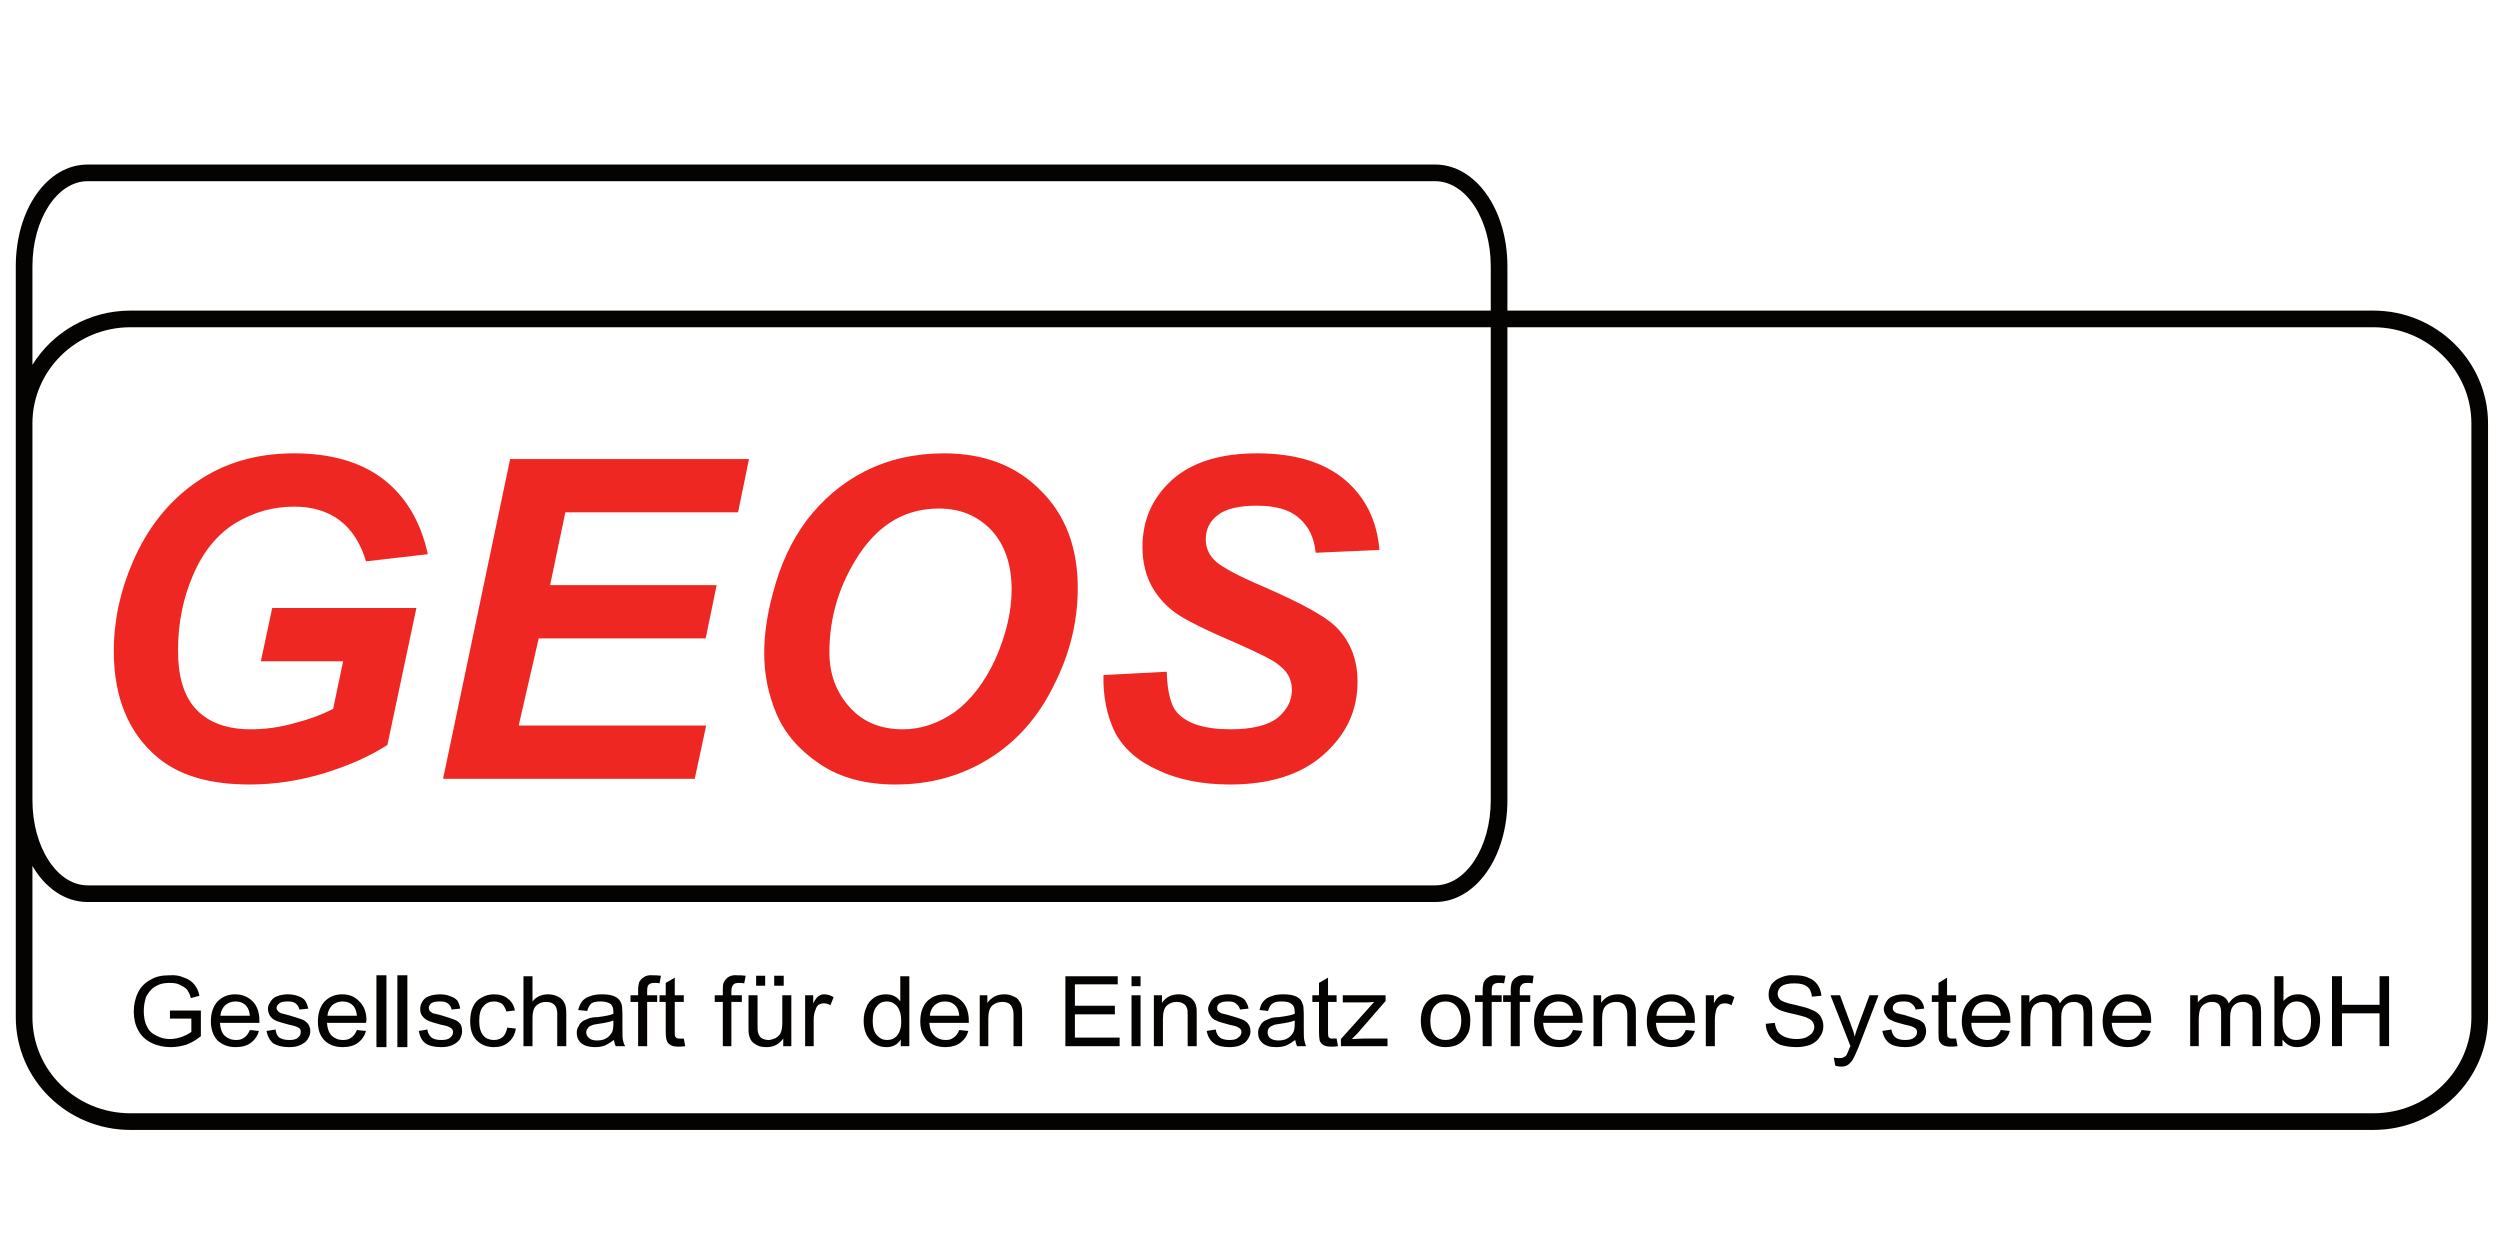
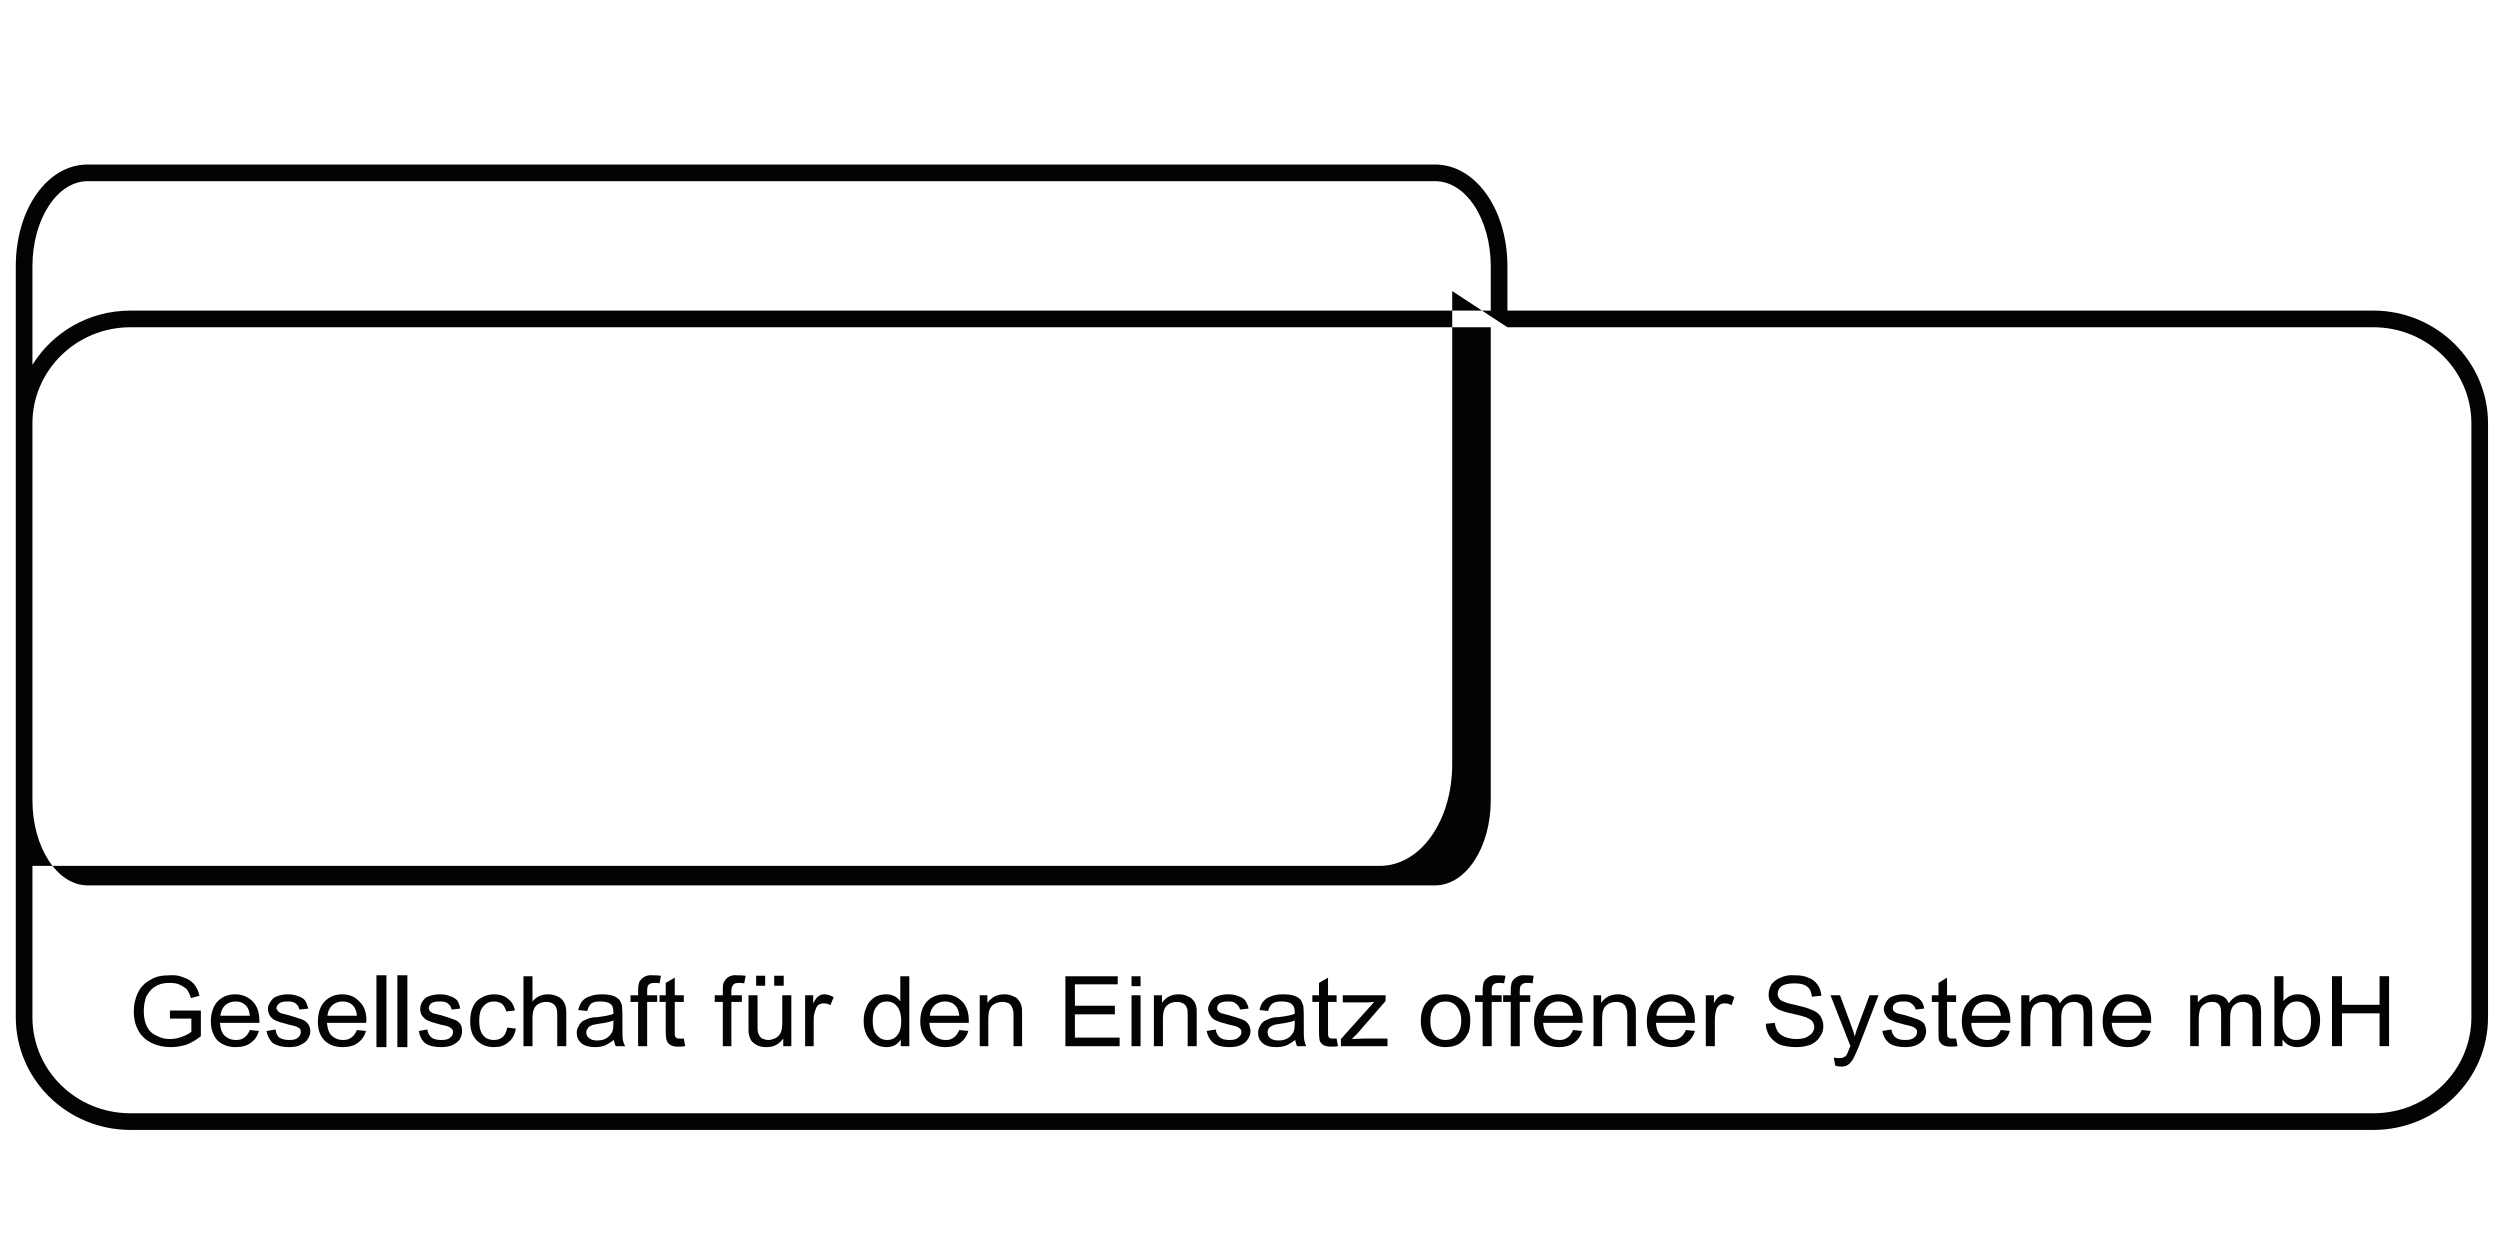
<svg xmlns="http://www.w3.org/2000/svg" xmlns:ns1="http://www.inkscape.org/namespaces/inkscape" xmlns:ns2="http://sodipodi.sourceforge.net/DTD/sodipodi-0.dtd" width="300" height="150" id="svg2" version="1.1" ns1:version="0.48.4 r9939" ns2:docname="geos.svg" ns1:export-filename="/home/jnerlich/workspace/website/com.vogella.website/com.vogella.website.generator.navigation/staticfiles/img/customers/geos.png" ns1:export-xdpi="90" ns1:export-ydpi="90">
  <defs id="defs4">
    <clipPath id="clipPath3017" clipPathUnits="userSpaceOnUse">
      <path id="path3019" clip-rule="evenodd" d="m -9,-9 401,0 0,174 -401,0 0,-174 z" />
    </clipPath>
  </defs>
  <ns2:namedview id="base" pagecolor="#ffffff" bordercolor="#666666" borderopacity="1.0" ns1:pageopacity="0.0" ns1:pageshadow="2" ns1:zoom="0.7" ns1:cx="110.78198" ns1:cy="99.796949" ns1:document-units="px" ns1:current-layer="layer1" showgrid="true" ns1:window-width="1535" ns1:window-height="876" ns1:window-x="65" ns1:window-y="24" ns1:window-maximized="1">
    <ns1:grid type="xygrid" id="grid3047" empspacing="5" visible="true" enabled="true" snapvisiblegridlinesonly="true" />
  </ns2:namedview>
  <g ns1:label="Layer 1" ns1:groupmode="layer" id="layer1" transform="translate(0,-902.362)">
    <g transform="matrix(0.793,0,0,-0.793,-1.191,1041.268)" ns1:label="Logo_GEOS" id="g3011">
      <g id="g3013">
        <g clip-path="url(#clipPath3017)" id="g3015">
-           <path id="path3021" style="fill:#ee2722;fill-opacity:1;fill-rule:evenodd;stroke:none" d="m 42.698,83.164 21.816,0 -4.392,-20.736 c -2.592,-1.656 -5.76,-3.096 -9.504,-4.248 -3.744,-1.152 -7.56,-1.728 -11.376,-1.728 -6.048,0 -10.656,1.368 -13.896,4.104 -4.392,3.672 -6.624,9.072 -6.624,16.056 0,4.752 1.008,9.216 2.88,13.536 2.232,5.184 5.472,9.216 9.648,12.096 4.176,2.88 9.072,4.32 14.688,4.32 5.616,0 10.152,-1.296 13.536,-3.888 3.384,-2.592 5.688,-6.408 6.768,-11.376 l -9.36,-1.08 c -0.792,2.736 -2.16,4.824 -3.96,6.192 -1.8,1.368 -4.104,2.088 -6.912,2.088 -3.24,0 -6.192,-0.864 -8.928,-2.52 -2.664,-1.656 -4.824,-4.248 -6.336,-7.776 -1.512,-3.456 -2.304,-7.272 -2.304,-11.448 0,-4.104 0.936,-7.056 2.808,-9 1.872,-1.944 4.608,-2.952 8.208,-2.952 2.16,0 4.32,0.288 6.624,0.936 2.232,0.576 4.176,1.296 5.832,2.16 l 1.512,7.2 -12.456,0 1.728,8.064 z m 25.848,-25.848 0,0 38.088,0 1.728,8.064 -28.368,0 3.024,13.176 25.272,0 1.656,8.064 -25.2,0 2.304,11.016 26.136,0 1.656,8.064 -36.144,0 -10.152,-48.384 z m 58.464,19.152 0,0 c 0,5.472 1.584,10.44 4.608,14.976 3.096,4.536 7.056,6.768 11.952,6.768 3.24,0 5.832,-1.08 7.92,-3.24 2.016,-2.16 3.096,-5.184 3.096,-9 0,-3.384 -0.864,-6.912 -2.448,-10.512 -1.656,-3.6 -3.744,-6.264 -6.192,-8.064 -2.52,-1.728 -5.112,-2.592 -7.776,-2.592 -3.384,0 -6.048,1.08 -8.064,3.312 -2.088,2.304 -3.096,5.04 -3.096,8.352 z m -9.864,-0.144 0,0 c 0,-3.096 0.576,-6.192 1.872,-9.216 1.296,-3.024 3.528,-5.544 6.552,-7.56 3.096,-2.088 6.912,-3.096 11.448,-3.096 5.256,0 9.936,1.296 14.112,3.888 4.104,2.52 7.416,6.192 9.792,11.016 2.448,4.752 3.672,9.72 3.672,14.832 0,6.12 -1.872,11.088 -5.616,14.76 -3.672,3.744 -8.568,5.616 -14.616,5.616 -4.464,0 -8.496,-0.936 -12.024,-2.736 -3.528,-1.8 -6.408,-4.32 -8.784,-7.416 -2.304,-3.096 -4.032,-6.84 -5.112,-11.088 -0.864,-3.168 -1.296,-6.192 -1.296,-9 z m 51.336,-3.312 0,0 c -0.072,-3.24 0.504,-6.12 1.728,-8.64 1.296,-2.448 3.456,-4.392 6.552,-5.76 3.024,-1.44 6.696,-2.16 10.872,-2.16 6.048,0 10.8,1.512 14.184,4.536 3.456,3.096 5.112,6.696 5.112,11.016 0,3.456 -1.152,6.264 -3.384,8.424 -1.584,1.512 -5.112,3.456 -10.728,5.904 -3.744,1.584 -6.12,2.88 -7.2,3.744 -1.08,0.936 -1.656,2.088 -1.656,3.456 0,1.512 0.576,2.736 1.8,3.672 1.152,0.936 3.168,1.44 5.904,1.44 2.808,0 4.968,-0.576 6.408,-1.872 1.44,-1.224 2.304,-2.952 2.52,-5.256 l 9.648,0.432 c -0.36,4.392 -2.088,7.92 -5.184,10.584 -3.168,2.664 -7.56,4.032 -13.32,4.032 -5.616,0 -9.936,-1.368 -12.888,-4.032 -2.952,-2.664 -4.464,-6.048 -4.464,-10.152 0,-2.304 0.504,-4.392 1.512,-6.12 1.008,-1.728 2.376,-3.168 4.104,-4.248 1.728,-1.08 4.536,-2.448 8.28,-4.032 3.744,-1.656 6.12,-2.808 6.912,-3.6 1.224,-0.936 1.8,-2.16 1.8,-3.6 0,-1.656 -0.72,-3.024 -2.16,-4.248 -1.512,-1.152 -3.888,-1.728 -7.128,-1.728 -3.96,0 -6.624,0.864 -8.136,2.592 -0.864,1.008 -1.44,3.096 -1.512,6.12 l -9.576,-0.504 z" ns1:connector-curvature="0" />
-           <path id="path3023" style="fill:#050301;fill-opacity:1;fill-rule:evenodd;stroke:none" d="m 3.89,54.076 0,-32.832 c 0,-9.432 7.776,-17.064 17.352,-17.064 l 339.408,0 c 9.576,0 17.352,7.632 17.352,17.064 l 0,89.856 c 0,9.36 -7.776,17.064 -17.352,17.064 l -131.04,0 0,6.696 c 0,8.64 -4.824,15.408 -10.944,15.408 l -203.904,0 c -6.12,0 -10.872,-6.768 -10.872,-15.408 l 0,-23.76 0,-57.024 z m 223.2,74.088 -205.848,0 c -6.336,0 -11.808,-3.312 -14.832,-8.208 l 0,14.904 c 0,7.128 3.744,12.888 8.352,12.888 l 203.904,0 c 4.68,0 8.424,-5.76 8.424,-12.888 l 0,-6.696 z m -220.68,-17.064 c 0,7.992 6.624,14.544 14.832,14.544 l 205.848,0 0,-71.568 c 0,-7.128 -3.744,-12.888 -8.424,-12.888 l -203.904,0 c -4.608,0 -8.352,5.76 -8.352,12.888 l 0,57.024 z m 223.2,14.544 131.04,0 c 8.208,0 14.832,-6.552 14.832,-14.544 l 0,-89.856 c 0,-8.064 -6.624,-14.544 -14.832,-14.544 l -339.408,0 c -8.208,0 -14.832,6.48 -14.832,14.544 l 0,22.896 c 1.944,-3.384 4.968,-5.472 8.352,-5.472 l 203.904,0 c 6.12,0 10.944,6.768 10.944,15.408 l 0,71.568 z" ns1:connector-curvature="0" />
+           <path id="path3023" style="fill:#050301;fill-opacity:1;fill-rule:evenodd;stroke:none" d="m 3.89,54.076 0,-32.832 c 0,-9.432 7.776,-17.064 17.352,-17.064 l 339.408,0 c 9.576,0 17.352,7.632 17.352,17.064 l 0,89.856 c 0,9.36 -7.776,17.064 -17.352,17.064 l -131.04,0 0,6.696 c 0,8.64 -4.824,15.408 -10.944,15.408 l -203.904,0 c -6.12,0 -10.872,-6.768 -10.872,-15.408 l 0,-23.76 0,-57.024 z m 223.2,74.088 -205.848,0 c -6.336,0 -11.808,-3.312 -14.832,-8.208 l 0,14.904 c 0,7.128 3.744,12.888 8.352,12.888 l 203.904,0 c 4.68,0 8.424,-5.76 8.424,-12.888 l 0,-6.696 z m -220.68,-17.064 c 0,7.992 6.624,14.544 14.832,14.544 l 205.848,0 0,-71.568 c 0,-7.128 -3.744,-12.888 -8.424,-12.888 l -203.904,0 c -4.608,0 -8.352,5.76 -8.352,12.888 l 0,57.024 z m 223.2,14.544 131.04,0 c 8.208,0 14.832,-6.552 14.832,-14.544 l 0,-89.856 c 0,-8.064 -6.624,-14.544 -14.832,-14.544 l -339.408,0 c -8.208,0 -14.832,6.48 -14.832,14.544 l 0,22.896 l 203.904,0 c 6.12,0 10.944,6.768 10.944,15.408 l 0,71.568 z" ns1:connector-curvature="0" />
          <path id="path3025" style="fill:#050301;fill-opacity:1;fill-rule:evenodd;stroke:none" d="m 27.218,21.028 0,1.224 4.68,0 0,-3.888 c -0.72,-0.576 -1.44,-1.008 -2.232,-1.296 -0.72,-0.216 -1.512,-0.36 -2.304,-0.36 -1.08,0 -2.088,0.216 -2.952,0.648 -0.864,0.432 -1.584,1.08 -2.016,1.944 -0.432,0.792 -0.648,1.728 -0.648,2.808 0,1.008 0.216,2.016 0.648,2.88 0.432,0.864 1.08,1.512 1.944,1.944 0.792,0.504 1.8,0.648 2.88,0.648 0.792,0.072 1.512,-0.072 2.16,-0.36 0.648,-0.216 1.152,-0.576 1.512,-1.008 0.36,-0.432 0.648,-1.008 0.792,-1.728 l -1.296,-0.36 c -0.144,0.576 -0.36,0.936 -0.576,1.296 -0.288,0.288 -0.648,0.504 -1.08,0.72 -0.432,0.216 -0.936,0.288 -1.512,0.288 -0.648,0 -1.224,-0.072 -1.728,-0.288 -0.432,-0.216 -0.864,-0.432 -1.152,-0.792 -0.288,-0.288 -0.504,-0.648 -0.72,-1.008 -0.216,-0.648 -0.36,-1.368 -0.36,-2.16 0,-0.936 0.144,-1.728 0.504,-2.376 0.288,-0.648 0.792,-1.08 1.44,-1.368 0.648,-0.36 1.296,-0.504 2.016,-0.504 0.648,0 1.296,0.144 1.872,0.36 0.576,0.216 1.08,0.504 1.368,0.72 l 0,2.016 -3.24,0 z m 7.632,0.432 0,0 c 0.072,0.648 0.288,1.152 0.72,1.584 0.432,0.36 0.936,0.576 1.584,0.576 0.648,0 1.224,-0.216 1.656,-0.72 0.288,-0.36 0.432,-0.792 0.504,-1.44 l -4.464,0 z m 4.464,-2.16 0,0 c -0.216,-0.504 -0.504,-0.936 -0.864,-1.152 -0.36,-0.288 -0.792,-0.36 -1.224,-0.36 -0.72,0 -1.224,0.216 -1.728,0.648 -0.432,0.432 -0.648,1.08 -0.72,1.944 l 5.976,0 c 0,0.144 0,0.216 0,0.36 0,1.224 -0.36,2.232 -1.008,2.88 -0.72,0.72 -1.584,1.08 -2.664,1.08 -1.08,0 -1.944,-0.36 -2.664,-1.08 -0.648,-0.72 -1.008,-1.728 -1.008,-3.024 0,-1.224 0.36,-2.16 1.008,-2.88 0.72,-0.648 1.584,-1.008 2.736,-1.008 0.936,0 1.728,0.216 2.304,0.648 0.576,0.432 1.008,1.008 1.224,1.8 l -1.368,0.144 z m 2.52,-0.144 0,0 c 0.144,-0.792 0.504,-1.44 1.008,-1.872 0.576,-0.36 1.368,-0.576 2.376,-0.576 0.648,0 1.224,0.072 1.656,0.288 0.504,0.216 0.936,0.504 1.152,0.864 0.288,0.432 0.432,0.792 0.432,1.224 0,0.504 -0.144,0.864 -0.36,1.152 -0.216,0.288 -0.504,0.504 -0.864,0.648 -0.36,0.144 -1.08,0.36 -2.016,0.648 -0.648,0.144 -1.008,0.288 -1.152,0.288 -0.288,0.144 -0.432,0.216 -0.504,0.36 -0.144,0.144 -0.216,0.288 -0.216,0.432 0,0.288 0.144,0.504 0.432,0.72 0.216,0.216 0.72,0.288 1.296,0.288 0.504,0 0.936,-0.072 1.224,-0.36 0.288,-0.216 0.432,-0.504 0.504,-0.864 l 1.368,0.144 c -0.144,0.504 -0.288,0.864 -0.504,1.224 -0.216,0.288 -0.576,0.504 -1.008,0.648 -0.504,0.216 -1.08,0.288 -1.656,0.288 -0.432,0 -0.792,-0.072 -1.152,-0.144 -0.36,-0.144 -0.648,-0.216 -0.864,-0.36 -0.288,-0.216 -0.504,-0.504 -0.648,-0.792 -0.216,-0.288 -0.288,-0.576 -0.288,-0.936 0,-0.36 0.144,-0.72 0.288,-1.008 0.216,-0.288 0.504,-0.576 0.864,-0.72 0.432,-0.216 1.08,-0.36 2.088,-0.648 0.72,-0.144 1.152,-0.288 1.368,-0.432 0.288,-0.144 0.36,-0.36 0.36,-0.648 0,-0.36 -0.144,-0.648 -0.432,-0.864 -0.288,-0.288 -0.72,-0.36 -1.368,-0.36 -0.576,0 -1.08,0.144 -1.44,0.36 -0.36,0.288 -0.504,0.72 -0.576,1.224 l -1.368,-0.216 z m 9.216,2.304 0,0 c 0.072,0.648 0.288,1.152 0.72,1.584 0.432,0.36 0.936,0.576 1.584,0.576 0.648,0 1.224,-0.216 1.656,-0.72 0.288,-0.36 0.432,-0.792 0.504,-1.44 l -4.464,0 z m 4.464,-2.16 0,0 c -0.216,-0.504 -0.504,-0.936 -0.864,-1.152 -0.36,-0.288 -0.792,-0.36 -1.296,-0.36 -0.648,0 -1.152,0.216 -1.656,0.648 -0.432,0.432 -0.648,1.08 -0.72,1.944 l 5.904,0 c 0,0.144 0.072,0.216 0.072,0.36 0,1.224 -0.36,2.232 -1.08,2.88 -0.648,0.72 -1.512,1.08 -2.592,1.08 -1.08,0 -1.944,-0.36 -2.664,-1.08 -0.648,-0.72 -1.008,-1.728 -1.008,-3.024 0,-1.224 0.288,-2.16 1.008,-2.88 0.648,-0.648 1.584,-1.008 2.736,-1.008 0.936,0 1.728,0.216 2.304,0.648 0.576,0.432 1.008,1.008 1.224,1.8 l -1.368,0.144 z m 7.632,-2.592 0,10.872 -1.512,0 0,-10.872 1.512,0 z m 1.728,2.448 0,0 c 0.144,-0.792 0.432,-1.44 1.008,-1.872 0.504,-0.36 1.296,-0.576 2.376,-0.576 0.576,0 1.152,0.072 1.656,0.288 0.504,0.216 0.864,0.504 1.152,0.864 0.216,0.432 0.36,0.792 0.36,1.224 0,0.504 -0.072,0.864 -0.288,1.152 -0.216,0.288 -0.504,0.504 -0.936,0.648 -0.36,0.144 -1.008,0.36 -1.944,0.648 -0.648,0.144 -1.08,0.288 -1.224,0.288 -0.216,0.144 -0.36,0.216 -0.504,0.36 -0.072,0.144 -0.144,0.288 -0.144,0.432 0,0.288 0.144,0.504 0.36,0.72 0.288,0.216 0.72,0.288 1.368,0.288 0.504,0 0.936,-0.072 1.224,-0.36 0.288,-0.216 0.432,-0.504 0.504,-0.864 l 1.296,0.144 c -0.072,0.504 -0.216,0.864 -0.432,1.224 -0.288,0.288 -0.576,0.504 -1.08,0.648 -0.432,0.216 -1.008,0.288 -1.656,0.288 -0.36,0 -0.792,-0.072 -1.152,-0.144 -0.36,-0.144 -0.648,-0.216 -0.864,-0.36 -0.288,-0.216 -0.504,-0.504 -0.648,-0.792 -0.144,-0.288 -0.216,-0.576 -0.216,-0.936 0,-0.36 0.072,-0.72 0.288,-1.008 0.216,-0.288 0.504,-0.576 0.864,-0.72 0.36,-0.216 1.08,-0.36 2.016,-0.648 0.792,-0.144 1.224,-0.288 1.368,-0.432 0.288,-0.144 0.432,-0.36 0.432,-0.648 0,-0.36 -0.144,-0.648 -0.432,-0.864 -0.288,-0.288 -0.792,-0.36 -1.368,-0.36 -0.648,0 -1.152,0.144 -1.44,0.36 -0.36,0.288 -0.576,0.72 -0.648,1.224 l -1.296,-0.216 z m 13.392,0.504 0,0 c -0.144,-0.648 -0.36,-1.152 -0.72,-1.44 -0.36,-0.288 -0.792,-0.432 -1.296,-0.432 -0.648,0 -1.224,0.216 -1.584,0.648 -0.432,0.504 -0.648,1.224 -0.648,2.232 0,1.08 0.216,1.8 0.648,2.232 0.432,0.504 0.936,0.72 1.656,0.72 0.432,0 0.792,-0.144 1.152,-0.36 0.288,-0.288 0.504,-0.648 0.648,-1.152 l 1.296,0.144 c -0.144,0.792 -0.504,1.368 -1.08,1.8 -0.504,0.432 -1.224,0.648 -2.088,0.648 -0.648,0 -1.296,-0.144 -1.872,-0.504 -0.576,-0.288 -1.008,-0.72 -1.296,-1.368 -0.288,-0.576 -0.432,-1.368 -0.432,-2.16 0,-1.296 0.288,-2.232 1.008,-2.952 0.648,-0.648 1.512,-1.008 2.592,-1.008 0.864,0 1.584,0.216 2.16,0.72 0.648,0.504 1.008,1.224 1.152,2.088 l -1.296,0.144 z m 2.448,-2.808 0,0 1.368,0 0,4.176 c 0,0.648 0.072,1.08 0.216,1.44 0.144,0.36 0.36,0.576 0.72,0.792 0.36,0.216 0.72,0.288 1.152,0.288 0.504,0 0.936,-0.144 1.224,-0.432 0.288,-0.288 0.432,-0.72 0.432,-1.368 l 0,-4.896 1.368,0 0,4.896 c 0,0.72 -0.072,1.296 -0.288,1.656 -0.216,0.432 -0.504,0.72 -0.936,0.936 -0.432,0.216 -0.936,0.36 -1.512,0.36 -1.008,0 -1.8,-0.36 -2.376,-1.08 l 0,3.816 -1.368,0 0,-10.584 z m 13.608,3.888 0,0 0,-0.504 c 0,-0.576 -0.072,-1.008 -0.216,-1.296 -0.216,-0.36 -0.504,-0.72 -0.936,-0.936 -0.36,-0.216 -0.864,-0.288 -1.368,-0.288 -0.504,0 -0.936,0.144 -1.152,0.36 -0.288,0.216 -0.432,0.504 -0.432,0.864 0,0.216 0.072,0.432 0.216,0.576 0.072,0.216 0.288,0.36 0.504,0.432 0.216,0.144 0.648,0.216 1.152,0.288 1.008,0.144 1.728,0.288 2.232,0.504 z m 0.072,-2.952 0,0 c 0.072,-0.36 0.144,-0.648 0.288,-0.936 l 1.44,0 c -0.216,0.288 -0.288,0.648 -0.36,0.936 -0.072,0.288 -0.072,1.08 -0.072,2.304 l 0,1.728 c 0,0.576 -0.072,0.936 -0.072,1.152 -0.072,0.36 -0.216,0.648 -0.432,0.936 -0.216,0.216 -0.504,0.432 -0.936,0.576 -0.432,0.144 -1.008,0.216 -1.656,0.216 -0.648,0 -1.296,-0.072 -1.8,-0.288 -0.504,-0.144 -0.936,-0.432 -1.224,-0.792 -0.216,-0.288 -0.432,-0.72 -0.576,-1.296 l 1.368,-0.144 c 0.144,0.504 0.36,0.936 0.648,1.152 0.288,0.216 0.792,0.288 1.368,0.288 0.72,0 1.224,-0.144 1.584,-0.432 0.216,-0.216 0.36,-0.576 0.36,-1.152 0,0 0,-0.144 0,-0.288 -0.504,-0.216 -1.296,-0.36 -2.448,-0.504 -0.504,0 -0.864,-0.072 -1.152,-0.144 -0.36,-0.144 -0.72,-0.288 -1.008,-0.432 -0.288,-0.216 -0.504,-0.432 -0.648,-0.792 -0.216,-0.288 -0.288,-0.648 -0.288,-1.008 0,-0.648 0.216,-1.152 0.72,-1.584 0.432,-0.36 1.152,-0.576 2.016,-0.576 0.504,0 1.008,0.072 1.44,0.216 0.504,0.216 0.936,0.504 1.44,0.864 z m 3.672,-0.936 0,0 1.368,0 0,6.696 1.512,0 0,1.008 -1.512,0 0,0.648 c 0,0.504 0.072,0.792 0.216,0.936 0.216,0.216 0.504,0.288 0.864,0.288 0.288,0 0.576,0 0.792,-0.072 l 0.216,1.152 c -0.432,0.072 -0.864,0.072 -1.224,0.072 -0.576,0.072 -1.08,-0.072 -1.368,-0.288 -0.36,-0.216 -0.576,-0.504 -0.72,-0.792 -0.072,-0.288 -0.144,-0.648 -0.144,-1.152 l 0,-0.792 -1.152,0 0,-1.008 1.152,0 0,-6.696 z m 6.912,1.152 0,0 c -0.288,0 -0.432,0 -0.576,0 -0.216,0 -0.36,0 -0.504,0.072 -0.072,0.072 -0.144,0.144 -0.216,0.216 -0.072,0.144 -0.072,0.36 -0.072,0.72 l 0,4.536 1.368,0 0,1.008 -1.368,0 0,2.664 -1.368,-0.792 0,-1.872 -0.936,0 0,-1.008 0.936,0 0,-4.464 c 0,-0.72 0.072,-1.296 0.216,-1.512 0.072,-0.216 0.288,-0.432 0.576,-0.576 0.216,-0.144 0.648,-0.216 1.08,-0.216 0.36,0 0.648,0 1.08,0.072 l -0.216,1.152 z m 5.904,-1.152 0,0 1.296,0 0,6.696 1.584,0 0,1.008 -1.584,0 0,0.648 c 0,0.504 0.144,0.792 0.288,0.936 0.144,0.216 0.432,0.288 0.864,0.288 0.216,0 0.504,0 0.792,-0.072 l 0.216,1.152 c -0.504,0.072 -0.864,0.072 -1.296,0.072 -0.576,0.072 -1.008,-0.072 -1.368,-0.288 -0.288,-0.216 -0.504,-0.504 -0.648,-0.792 -0.144,-0.288 -0.144,-0.648 -0.144,-1.152 l 0,-0.792 -1.224,0 0,-1.008 1.224,0 0,-6.696 z m 7.776,9.144 0,0 1.44,0 0,1.512 -1.44,0 0,-1.512 z m -2.736,0 0,0 1.368,0 0,1.512 -1.368,0 0,-1.512 z m 4.104,-9.144 0,0 1.224,0 0,7.704 -1.368,0 0,-4.104 c 0,-0.72 -0.072,-1.152 -0.216,-1.512 -0.144,-0.36 -0.432,-0.648 -0.792,-0.864 -0.36,-0.144 -0.72,-0.288 -1.08,-0.288 -0.432,0 -0.792,0.144 -1.08,0.288 -0.216,0.216 -0.432,0.504 -0.504,0.864 -0.072,0.216 -0.072,0.648 -0.072,1.368 l 0,4.248 -1.368,0 0,-4.752 c 0,-0.576 0,-1.008 0.072,-1.224 0.072,-0.36 0.216,-0.72 0.432,-1.008 0.216,-0.216 0.504,-0.432 0.936,-0.648 0.36,-0.144 0.792,-0.216 1.296,-0.216 1.08,0 1.872,0.432 2.52,1.296 l 0,-1.152 z m 3.312,0 0,0 1.296,0 0,4.032 c 0,0.504 0.072,1.008 0.288,1.512 0.072,0.288 0.216,0.504 0.432,0.72 0.288,0.144 0.504,0.216 0.792,0.216 0.36,0 0.72,-0.072 1.008,-0.288 l 0.504,1.224 c -0.504,0.288 -0.936,0.432 -1.44,0.432 -0.288,0 -0.576,-0.072 -0.864,-0.288 -0.216,-0.144 -0.504,-0.504 -0.792,-1.08 l 0,1.224 -1.224,0 0,-7.704 z m 10.224,3.816 0,0 c 0,1.008 0.216,1.8 0.648,2.232 0.36,0.504 0.864,0.72 1.512,0.72 0.576,0 1.08,-0.216 1.512,-0.72 0.432,-0.504 0.648,-1.296 0.648,-2.304 0,-0.936 -0.216,-1.656 -0.648,-2.16 -0.36,-0.432 -0.864,-0.648 -1.512,-0.648 -0.576,0 -1.08,0.216 -1.512,0.72 -0.432,0.432 -0.648,1.224 -0.648,2.16 z m 4.248,-3.816 0,0 1.296,0 0,10.584 -1.368,0 0,-3.816 c -0.216,0.36 -0.504,0.576 -0.864,0.792 -0.432,0.216 -0.864,0.288 -1.296,0.288 -0.648,0 -1.296,-0.144 -1.8,-0.504 -0.504,-0.36 -0.936,-0.792 -1.152,-1.44 -0.288,-0.576 -0.432,-1.296 -0.432,-2.088 0,-0.792 0.144,-1.44 0.432,-2.088 0.288,-0.576 0.72,-1.08 1.224,-1.368 0.576,-0.36 1.152,-0.504 1.8,-0.504 0.936,0 1.656,0.36 2.16,1.152 l 0,-1.008 z m 4.392,4.608 0,0 c 0.072,0.648 0.288,1.152 0.72,1.584 0.432,0.36 0.936,0.576 1.584,0.576 0.648,0 1.224,-0.216 1.656,-0.72 0.288,-0.36 0.432,-0.792 0.504,-1.44 l -4.464,0 z m 4.464,-2.16 0,0 c -0.216,-0.504 -0.504,-0.936 -0.864,-1.152 -0.36,-0.288 -0.72,-0.36 -1.224,-0.36 -0.648,0 -1.224,0.216 -1.656,0.648 -0.504,0.432 -0.72,1.08 -0.792,1.944 l 5.976,0 c 0,0.144 0,0.216 0,0.36 0,1.224 -0.36,2.232 -1.008,2.88 -0.72,0.72 -1.584,1.08 -2.592,1.08 -1.152,0 -2.016,-0.36 -2.736,-1.08 -0.648,-0.72 -1.008,-1.728 -1.008,-3.024 0,-1.224 0.36,-2.16 1.008,-2.88 0.72,-0.648 1.584,-1.008 2.808,-1.008 0.864,0 1.656,0.216 2.232,0.648 0.576,0.432 1.008,1.008 1.224,1.8 l -1.368,0.144 z m 3.096,-2.448 0,0 1.296,0 0,4.176 c 0,1.008 0.216,1.656 0.648,2.016 0.432,0.36 0.936,0.504 1.512,0.504 0.36,0 0.648,-0.072 0.936,-0.216 0.216,-0.144 0.432,-0.36 0.504,-0.648 0.144,-0.216 0.216,-0.648 0.216,-1.152 l 0,-4.68 1.296,0 0,4.752 c 0,0.576 0,1.008 -0.072,1.224 -0.072,0.36 -0.216,0.72 -0.432,0.936 -0.144,0.288 -0.432,0.504 -0.864,0.648 -0.432,0.216 -0.864,0.288 -1.296,0.288 -1.152,0 -1.944,-0.432 -2.592,-1.296 l 0,1.152 -1.152,0 0,-7.704 z m 12.96,0 0,0 8.208,0 0,1.296 -6.768,0 0,3.528 6.048,0 0,1.296 -6.048,0 0,3.24 6.48,0 0,1.224 -7.92,0 0,-10.584 z m 10.008,0 0,0 1.368,0 0,7.704 -1.368,0 0,-7.704 z m 0,9.072 0,0 1.368,0 0,1.512 -1.368,0 0,-1.512 z m 3.384,-9.072 0,0 1.368,0 0,4.176 c 0,1.008 0.216,1.656 0.648,2.016 0.432,0.36 0.864,0.504 1.44,0.504 0.36,0 0.72,-0.072 0.936,-0.216 0.288,-0.144 0.504,-0.36 0.576,-0.648 0.144,-0.216 0.144,-0.648 0.144,-1.152 l 0,-4.68 1.368,0 0,4.752 c 0,0.576 0,1.008 -0.072,1.224 -0.072,0.36 -0.216,0.72 -0.432,0.936 -0.216,0.288 -0.504,0.504 -0.864,0.648 -0.432,0.216 -0.864,0.288 -1.368,0.288 -1.08,0 -1.944,-0.432 -2.52,-1.296 l 0,1.152 -1.224,0 0,-7.704 z m 7.992,2.304 0,0 c 0.144,-0.792 0.504,-1.44 1.08,-1.872 0.504,-0.36 1.296,-0.576 2.304,-0.576 0.648,0 1.224,0.072 1.728,0.288 0.504,0.216 0.864,0.504 1.08,0.864 0.288,0.432 0.432,0.792 0.432,1.224 0,0.504 -0.144,0.864 -0.36,1.152 -0.216,0.288 -0.504,0.504 -0.864,0.648 -0.36,0.144 -1.008,0.36 -2.016,0.648 -0.648,0.144 -1.008,0.288 -1.152,0.288 -0.216,0.144 -0.432,0.216 -0.504,0.36 -0.144,0.144 -0.144,0.288 -0.144,0.432 0,0.288 0.072,0.504 0.36,0.72 0.288,0.216 0.72,0.288 1.296,0.288 0.576,0 0.936,-0.072 1.224,-0.36 0.288,-0.216 0.504,-0.504 0.576,-0.864 l 1.296,0.144 c -0.072,0.504 -0.288,0.864 -0.504,1.224 -0.216,0.288 -0.576,0.504 -1.008,0.648 -0.504,0.216 -1.008,0.288 -1.656,0.288 -0.432,0 -0.792,-0.072 -1.152,-0.144 -0.36,-0.144 -0.648,-0.216 -0.864,-0.36 -0.288,-0.216 -0.504,-0.504 -0.648,-0.792 -0.144,-0.288 -0.288,-0.576 -0.288,-0.936 0,-0.36 0.144,-0.72 0.36,-1.008 0.144,-0.288 0.432,-0.576 0.864,-0.72 0.36,-0.216 1.008,-0.36 2.016,-0.648 0.72,-0.144 1.224,-0.288 1.368,-0.432 0.288,-0.144 0.432,-0.36 0.432,-0.648 0,-0.36 -0.144,-0.648 -0.504,-0.864 -0.288,-0.288 -0.72,-0.36 -1.368,-0.36 -0.576,0 -1.08,0.144 -1.368,0.36 -0.36,0.288 -0.576,0.72 -0.648,1.224 l -1.368,-0.216 z m 13.32,1.584 0,0 0,-0.504 c 0,-0.576 -0.072,-1.008 -0.216,-1.296 -0.216,-0.36 -0.504,-0.72 -0.936,-0.936 -0.36,-0.216 -0.864,-0.288 -1.368,-0.288 -0.504,0 -0.936,0.144 -1.224,0.36 -0.216,0.216 -0.36,0.504 -0.36,0.864 0,0.216 0.072,0.432 0.144,0.576 0.144,0.216 0.36,0.36 0.576,0.432 0.216,0.144 0.576,0.216 1.152,0.288 1.008,0.144 1.728,0.288 2.232,0.504 z m 0.072,-2.952 0,0 c 0.072,-0.36 0.144,-0.648 0.288,-0.936 l 1.368,0 c -0.144,0.288 -0.216,0.648 -0.288,0.936 -0.072,0.288 -0.072,1.08 -0.072,2.304 l 0,1.728 c 0,0.576 -0.072,0.936 -0.072,1.152 -0.144,0.36 -0.216,0.648 -0.432,0.936 -0.216,0.216 -0.504,0.432 -0.936,0.576 -0.432,0.144 -1.008,0.216 -1.656,0.216 -0.72,0 -1.296,-0.072 -1.8,-0.288 -0.504,-0.144 -0.936,-0.432 -1.224,-0.792 -0.288,-0.288 -0.432,-0.72 -0.576,-1.296 l 1.296,-0.144 c 0.144,0.504 0.36,0.936 0.72,1.152 0.288,0.216 0.72,0.288 1.368,0.288 0.72,0 1.224,-0.144 1.512,-0.432 0.288,-0.216 0.432,-0.576 0.432,-1.152 0,0 0,-0.144 0,-0.288 -0.504,-0.216 -1.368,-0.36 -2.448,-0.504 -0.504,0 -0.936,-0.072 -1.152,-0.144 -0.36,-0.144 -0.72,-0.288 -1.008,-0.432 -0.288,-0.216 -0.504,-0.432 -0.648,-0.792 -0.216,-0.288 -0.288,-0.648 -0.288,-1.008 0,-0.648 0.216,-1.152 0.72,-1.584 0.432,-0.36 1.08,-0.576 2.016,-0.576 0.504,0 1.008,0.072 1.44,0.216 0.504,0.216 0.936,0.504 1.44,0.864 z m 6.264,0.216 0,0 c -0.216,0 -0.432,0 -0.576,0 -0.216,0 -0.36,0 -0.432,0.072 -0.144,0.072 -0.216,0.144 -0.216,0.216 -0.072,0.144 -0.072,0.36 -0.072,0.72 l 0,4.536 1.296,0 0,1.008 -1.296,0 0,2.664 -1.368,-0.792 0,-1.872 -1.008,0 0,-1.008 1.008,0 0,-4.464 c 0,-0.72 0.072,-1.296 0.144,-1.512 0.144,-0.216 0.288,-0.432 0.576,-0.576 0.288,-0.144 0.648,-0.216 1.152,-0.216 0.288,0 0.648,0 1.008,0.072 l -0.216,1.152 z m 0.648,-1.152 0,0 7.056,0 0,1.152 -3.672,0 c -0.576,0 -1.152,-0.072 -1.728,-0.072 l 0.864,0.864 4.248,4.896 0,0.864 -6.48,0 0,-1.08 3.24,0 c 0.432,0 0.936,0 1.512,0.072 l -5.04,-5.616 0,-1.08 z m 13.536,3.816 0,0 c 0,1.008 0.216,1.728 0.648,2.232 0.432,0.504 1.008,0.72 1.656,0.72 0.648,0 1.224,-0.216 1.656,-0.72 0.432,-0.504 0.72,-1.224 0.72,-2.16 0,-1.008 -0.288,-1.728 -0.72,-2.232 -0.432,-0.504 -1.008,-0.72 -1.656,-0.72 -0.648,0 -1.224,0.216 -1.656,0.72 -0.432,0.504 -0.648,1.224 -0.648,2.16 z m -1.44,0 0,0 c 0,-1.296 0.36,-2.232 1.08,-2.952 0.648,-0.648 1.584,-1.008 2.664,-1.008 0.72,0 1.368,0.144 1.944,0.432 0.576,0.36 1.008,0.792 1.296,1.368 0.36,0.504 0.504,1.296 0.504,2.304 0,1.224 -0.36,2.16 -1.08,2.88 -0.648,0.648 -1.584,1.008 -2.664,1.008 -1.008,0 -1.8,-0.288 -2.52,-0.864 -0.792,-0.648 -1.224,-1.728 -1.224,-3.168 z m 9.36,-3.816 0,0 1.368,0 0,6.696 1.512,0 0,1.008 -1.512,0 0,0.648 c 0,0.504 0.072,0.792 0.216,0.936 0.216,0.216 0.504,0.288 0.864,0.288 0.288,0 0.504,0 0.792,-0.072 l 0.216,1.152 c -0.432,0.072 -0.864,0.072 -1.224,0.072 -0.576,0.072 -1.08,-0.072 -1.368,-0.288 -0.36,-0.216 -0.576,-0.504 -0.72,-0.792 -0.072,-0.288 -0.144,-0.648 -0.144,-1.152 l 0,-0.792 -1.152,0 0,-1.008 1.152,0 0,-6.696 z m 4.248,0 0,0 1.368,0 0,6.696 1.584,0 0,1.008 -1.584,0 0,0.648 c 0,0.504 0.072,0.792 0.288,0.936 0.144,0.216 0.432,0.288 0.864,0.288 0.216,0 0.504,0 0.792,-0.072 l 0.144,1.152 c -0.432,0.072 -0.864,0.072 -1.224,0.072 -0.576,0.072 -1.08,-0.072 -1.368,-0.288 -0.36,-0.216 -0.576,-0.504 -0.72,-0.792 -0.072,-0.288 -0.144,-0.648 -0.144,-1.152 l 0,-0.792 -1.152,0 0,-1.008 1.152,0 0,-6.696 z m 4.968,4.608 0,0 c 0.072,0.648 0.288,1.152 0.72,1.584 0.432,0.36 0.936,0.576 1.584,0.576 0.648,0 1.224,-0.216 1.656,-0.72 0.288,-0.36 0.432,-0.792 0.504,-1.44 l -4.464,0 z m 4.464,-2.16 0,0 c -0.216,-0.504 -0.504,-0.936 -0.864,-1.152 -0.36,-0.288 -0.792,-0.36 -1.224,-0.36 -0.72,0 -1.224,0.216 -1.656,0.648 -0.504,0.432 -0.72,1.08 -0.792,1.944 l 5.976,0 c 0,0.144 0,0.216 0,0.36 0,1.224 -0.36,2.232 -1.008,2.88 -0.72,0.72 -1.584,1.08 -2.664,1.08 -1.08,0 -1.944,-0.36 -2.664,-1.08 -0.648,-0.72 -1.008,-1.728 -1.008,-3.024 0,-1.224 0.36,-2.16 1.008,-2.88 0.72,-0.648 1.584,-1.008 2.808,-1.008 0.864,0 1.656,0.216 2.232,0.648 0.576,0.432 1.008,1.008 1.224,1.8 l -1.368,0.144 z m 3.096,-2.448 0,0 1.296,0 0,4.176 c 0,1.008 0.216,1.656 0.648,2.016 0.432,0.36 0.936,0.504 1.512,0.504 0.36,0 0.648,-0.072 0.936,-0.216 0.216,-0.144 0.432,-0.36 0.504,-0.648 0.144,-0.216 0.216,-0.648 0.216,-1.152 l 0,-4.68 1.296,0 0,4.752 c 0,0.576 0,1.008 -0.072,1.224 -0.072,0.36 -0.216,0.72 -0.432,0.936 -0.144,0.288 -0.504,0.504 -0.864,0.648 -0.432,0.216 -0.864,0.288 -1.296,0.288 -1.152,0 -2.016,-0.432 -2.592,-1.296 l 0,1.152 -1.152,0 0,-7.704 z m 9.504,4.608 0,0 c 0.072,0.648 0.288,1.152 0.72,1.584 0.432,0.36 0.936,0.576 1.512,0.576 0.72,0 1.296,-0.216 1.728,-0.72 0.288,-0.36 0.432,-0.792 0.504,-1.44 l -4.464,0 z m 4.464,-2.16 0,0 c -0.216,-0.504 -0.504,-0.936 -0.864,-1.152 -0.36,-0.288 -0.792,-0.36 -1.296,-0.36 -0.648,0 -1.152,0.216 -1.656,0.648 -0.432,0.432 -0.648,1.08 -0.72,1.944 l 5.904,0 c 0,0.144 0,0.216 0,0.36 0,1.224 -0.288,2.232 -1.008,2.88 -0.648,0.72 -1.512,1.08 -2.592,1.08 -1.08,0 -1.944,-0.36 -2.664,-1.08 -0.648,-0.72 -1.008,-1.728 -1.008,-3.024 0,-1.224 0.288,-2.16 1.008,-2.88 0.648,-0.648 1.584,-1.008 2.736,-1.008 0.936,0 1.728,0.216 2.304,0.648 0.576,0.432 1.008,1.008 1.224,1.8 l -1.368,0.144 z m 3.024,-2.448 0,0 1.368,0 0,4.032 c 0,0.504 0.072,1.008 0.216,1.512 0.072,0.288 0.288,0.504 0.504,0.72 0.216,0.144 0.504,0.216 0.792,0.216 0.36,0 0.648,-0.072 1.008,-0.288 l 0.432,1.224 c -0.432,0.288 -0.936,0.432 -1.368,0.432 -0.288,0 -0.576,-0.072 -0.864,-0.288 -0.288,-0.144 -0.576,-0.504 -0.864,-1.08 l 0,1.224 -1.224,0 0,-7.704 z m 9.072,3.384 0,0 c 0,-0.648 0.216,-1.296 0.576,-1.872 0.432,-0.576 0.936,-1.008 1.584,-1.296 0.648,-0.216 1.512,-0.36 2.52,-0.36 0.792,0 1.44,0.144 2.088,0.36 0.648,0.288 1.152,0.72 1.44,1.224 0.36,0.504 0.504,1.008 0.504,1.584 0,0.576 -0.144,1.008 -0.432,1.512 -0.288,0.432 -0.792,0.792 -1.44,1.008 -0.432,0.216 -1.224,0.432 -2.448,0.72 -1.152,0.216 -1.872,0.504 -2.16,0.72 -0.288,0.288 -0.432,0.576 -0.432,0.936 0,0.432 0.216,0.864 0.576,1.152 0.432,0.288 1.08,0.432 1.944,0.432 0.864,0 1.512,-0.144 1.944,-0.504 0.432,-0.288 0.648,-0.864 0.72,-1.512 l 1.44,0.144 c -0.072,0.576 -0.216,1.152 -0.576,1.656 -0.36,0.504 -0.792,0.864 -1.44,1.08 -0.576,0.288 -1.296,0.36 -2.16,0.36 -0.72,0.072 -1.368,-0.072 -2.016,-0.36 -0.576,-0.216 -1.008,-0.576 -1.368,-1.008 -0.288,-0.504 -0.432,-1.008 -0.432,-1.512 0,-0.504 0.072,-0.936 0.36,-1.296 0.288,-0.432 0.648,-0.72 1.152,-1.008 0.432,-0.216 1.152,-0.432 2.16,-0.648 1.008,-0.216 1.656,-0.432 1.944,-0.504 0.432,-0.216 0.792,-0.36 1.008,-0.648 0.144,-0.216 0.288,-0.504 0.288,-0.864 0,-0.288 -0.144,-0.648 -0.36,-0.936 -0.216,-0.216 -0.504,-0.432 -0.936,-0.648 -0.432,-0.144 -0.864,-0.216 -1.44,-0.216 -0.648,0 -1.224,0.144 -1.656,0.288 -0.504,0.216 -0.936,0.504 -1.152,0.864 -0.216,0.36 -0.36,0.792 -0.432,1.296 l -1.368,-0.144 z m 10.512,-6.336 0,0 c 0.288,-0.072 0.576,-0.144 0.864,-0.144 0.432,0 0.792,0.072 1.08,0.288 0.288,0.216 0.576,0.504 0.792,0.936 0.216,0.36 0.432,0.936 0.792,1.728 l 3.024,7.848 -1.368,0 -1.656,-4.464 c -0.216,-0.576 -0.432,-1.152 -0.576,-1.8 -0.144,0.648 -0.36,1.224 -0.576,1.8 l -1.656,4.464 -1.44,0 3.024,-7.704 c -0.072,-0.144 -0.144,-0.216 -0.144,-0.288 -0.216,-0.576 -0.36,-0.864 -0.432,-1.008 -0.072,-0.144 -0.216,-0.288 -0.432,-0.36 -0.144,-0.144 -0.432,-0.144 -0.72,-0.144 -0.216,0 -0.432,0 -0.792,0.072 l 0.216,-1.224 z m 7.128,5.256 0,0 c 0.144,-0.792 0.504,-1.44 1.08,-1.872 0.504,-0.36 1.296,-0.576 2.376,-0.576 0.576,0 1.152,0.072 1.656,0.288 0.504,0.216 0.864,0.504 1.152,0.864 0.216,0.432 0.36,0.792 0.36,1.224 0,0.504 -0.144,0.864 -0.288,1.152 -0.216,0.288 -0.576,0.504 -0.936,0.648 -0.36,0.144 -1.008,0.36 -1.944,0.648 -0.72,0.144 -1.08,0.288 -1.224,0.288 -0.216,0.144 -0.432,0.216 -0.504,0.36 -0.144,0.144 -0.144,0.288 -0.144,0.432 0,0.288 0.072,0.504 0.36,0.72 0.288,0.216 0.72,0.288 1.296,0.288 0.576,0 0.936,-0.072 1.224,-0.36 0.288,-0.216 0.504,-0.504 0.576,-0.864 l 1.296,0.144 c -0.072,0.504 -0.216,0.864 -0.504,1.224 -0.216,0.288 -0.576,0.504 -1.008,0.648 -0.504,0.216 -1.008,0.288 -1.656,0.288 -0.432,0 -0.792,-0.072 -1.152,-0.144 -0.36,-0.144 -0.648,-0.216 -0.864,-0.36 -0.288,-0.216 -0.504,-0.504 -0.648,-0.792 -0.144,-0.288 -0.288,-0.576 -0.288,-0.936 0,-0.36 0.144,-0.72 0.36,-1.008 0.144,-0.288 0.432,-0.576 0.864,-0.72 0.36,-0.216 1.008,-0.36 2.016,-0.648 0.72,-0.144 1.224,-0.288 1.368,-0.432 0.288,-0.144 0.432,-0.36 0.432,-0.648 0,-0.36 -0.144,-0.648 -0.432,-0.864 -0.36,-0.288 -0.792,-0.36 -1.44,-0.36 -0.576,0 -1.08,0.144 -1.368,0.36 -0.36,0.288 -0.576,0.72 -0.648,1.224 l -1.368,-0.216 z m 11.16,-1.152 0,0 c -0.216,0 -0.432,0 -0.576,0 -0.216,0 -0.36,0 -0.432,0.072 -0.144,0.072 -0.216,0.144 -0.288,0.216 0,0.144 -0.072,0.36 -0.072,0.72 l 0,4.536 1.368,0 0,1.008 -1.368,0 0,2.664 -1.296,-0.792 0,-1.872 -1.008,0 0,-1.008 1.008,0 0,-4.464 c 0,-0.72 0,-1.296 0.144,-1.512 0.144,-0.216 0.288,-0.432 0.576,-0.576 0.288,-0.144 0.648,-0.216 1.152,-0.216 0.288,0 0.648,0 1.008,0.072 l -0.216,1.152 z m 2.376,3.456 0,0 c 0,0.648 0.288,1.152 0.648,1.584 0.432,0.36 0.936,0.576 1.584,0.576 0.72,0 1.224,-0.216 1.656,-0.72 0.288,-0.36 0.432,-0.792 0.504,-1.44 l -4.392,0 z m 4.392,-2.16 0,0 c -0.216,-0.504 -0.504,-0.936 -0.792,-1.152 -0.36,-0.288 -0.792,-0.36 -1.296,-0.36 -0.648,0 -1.224,0.216 -1.656,0.648 -0.432,0.432 -0.72,1.08 -0.72,1.944 l 5.904,0 c 0,0.144 0,0.216 0,0.36 0,1.224 -0.36,2.232 -1.008,2.88 -0.648,0.72 -1.512,1.08 -2.592,1.08 -1.08,0 -2.016,-0.36 -2.664,-1.08 -0.72,-0.72 -1.08,-1.728 -1.08,-3.024 0,-1.224 0.36,-2.16 1.008,-2.88 0.72,-0.648 1.656,-1.008 2.808,-1.008 0.936,0 1.656,0.216 2.232,0.648 0.648,0.432 1.008,1.008 1.224,1.8 l -1.368,0.144 z m 3.096,-2.448 0,0 1.368,0 0,3.96 c 0,0.72 0.072,1.224 0.216,1.656 0.144,0.36 0.36,0.648 0.648,0.792 0.36,0.216 0.72,0.288 1.08,0.288 0.504,0 0.864,-0.144 1.08,-0.432 0.216,-0.288 0.288,-0.72 0.288,-1.296 l 0,-4.968 1.368,0 0,4.464 c 0,0.792 0.216,1.368 0.576,1.728 0.36,0.36 0.792,0.504 1.368,0.504 0.36,0 0.576,-0.072 0.792,-0.216 0.288,-0.144 0.432,-0.288 0.504,-0.504 0.072,-0.216 0.144,-0.648 0.144,-1.152 l 0,-4.824 1.296,0 0,5.256 c 0,0.864 -0.144,1.512 -0.576,1.944 -0.432,0.432 -1.08,0.648 -1.872,0.648 -1.008,0 -1.8,-0.432 -2.448,-1.368 -0.144,0.432 -0.432,0.792 -0.792,1.008 -0.36,0.216 -0.864,0.36 -1.44,0.36 -0.504,0 -1.008,-0.144 -1.44,-0.36 -0.36,-0.216 -0.72,-0.504 -0.936,-0.864 l 0,1.08 -1.224,0 0,-7.704 z m 13.752,4.608 0,0 c 0.072,0.648 0.288,1.152 0.72,1.584 0.432,0.36 0.936,0.576 1.584,0.576 0.648,0 1.224,-0.216 1.656,-0.72 0.288,-0.36 0.432,-0.792 0.504,-1.44 l -4.464,0 z m 4.464,-2.16 0,0 c -0.216,-0.504 -0.504,-0.936 -0.864,-1.152 -0.36,-0.288 -0.72,-0.36 -1.224,-0.36 -0.648,0 -1.224,0.216 -1.656,0.648 -0.504,0.432 -0.72,1.08 -0.792,1.944 l 5.976,0 c 0,0.144 0,0.216 0,0.36 0,1.224 -0.36,2.232 -1.008,2.88 -0.72,0.72 -1.584,1.08 -2.592,1.08 -1.152,0 -2.016,-0.36 -2.736,-1.08 -0.648,-0.72 -1.008,-1.728 -1.008,-3.024 0,-1.224 0.36,-2.16 1.008,-2.88 0.72,-0.648 1.584,-1.008 2.808,-1.008 0.864,0 1.656,0.216 2.232,0.648 0.576,0.432 1.008,1.008 1.224,1.8 l -1.368,0.144 z m 7.344,-2.448 0,0 1.296,0 0,3.96 c 0,0.72 0.072,1.224 0.216,1.656 0.144,0.36 0.432,0.648 0.72,0.792 0.36,0.216 0.648,0.288 1.08,0.288 0.504,0 0.864,-0.144 1.08,-0.432 0.216,-0.288 0.288,-0.72 0.288,-1.296 l 0,-4.968 1.368,0 0,4.464 c 0,0.792 0.216,1.368 0.576,1.728 0.36,0.36 0.792,0.504 1.368,0.504 0.288,0 0.576,-0.072 0.792,-0.216 0.216,-0.144 0.432,-0.288 0.504,-0.504 0.072,-0.216 0.144,-0.648 0.144,-1.152 l 0,-4.824 1.296,0 0,5.256 c 0,0.864 -0.216,1.512 -0.648,1.944 -0.36,0.432 -1.008,0.648 -1.8,0.648 -1.008,0 -1.8,-0.432 -2.448,-1.368 -0.144,0.432 -0.432,0.792 -0.792,1.008 -0.36,0.216 -0.864,0.36 -1.44,0.36 -0.504,0 -1.008,-0.144 -1.44,-0.36 -0.36,-0.216 -0.72,-0.504 -1.008,-0.864 l 0,1.08 -1.152,0 0,-7.704 z m 13.968,3.888 0,0 c 0,0.936 0.216,1.656 0.648,2.16 0.432,0.504 0.936,0.72 1.512,0.72 0.576,0 1.08,-0.216 1.512,-0.72 0.432,-0.432 0.648,-1.224 0.648,-2.232 0,-0.936 -0.216,-1.656 -0.648,-2.16 -0.432,-0.504 -0.936,-0.72 -1.584,-0.72 -0.72,0 -1.296,0.288 -1.728,1.008 -0.216,0.36 -0.36,1.008 -0.36,1.944 z m 0,-3.888 0,0 0,1.008 c 0.576,-0.792 1.296,-1.152 2.232,-1.152 0.936,0 1.728,0.36 2.448,1.08 0.648,0.72 1.008,1.728 1.008,3.024 0,0.576 -0.072,1.08 -0.288,1.584 -0.144,0.432 -0.36,0.864 -0.648,1.224 -0.288,0.36 -0.648,0.576 -1.08,0.792 -0.432,0.216 -0.864,0.288 -1.368,0.288 -0.864,0 -1.584,-0.36 -2.16,-1.008 l 0,3.744 -1.368,0 0,-10.584 1.224,0 z m 7.488,0 0,0 1.512,0 0,4.968 5.688,0 0,-4.968 1.44,0 0,10.584 -1.44,0 0,-4.32 -5.688,0 0,4.32 -1.512,0 0,-10.584 z m -294.408,-0.144 0,10.872 -1.512,0 0,-10.872 1.512,0 z" ns1:connector-curvature="0" />
        </g>
      </g>
    </g>
  </g>
</svg>